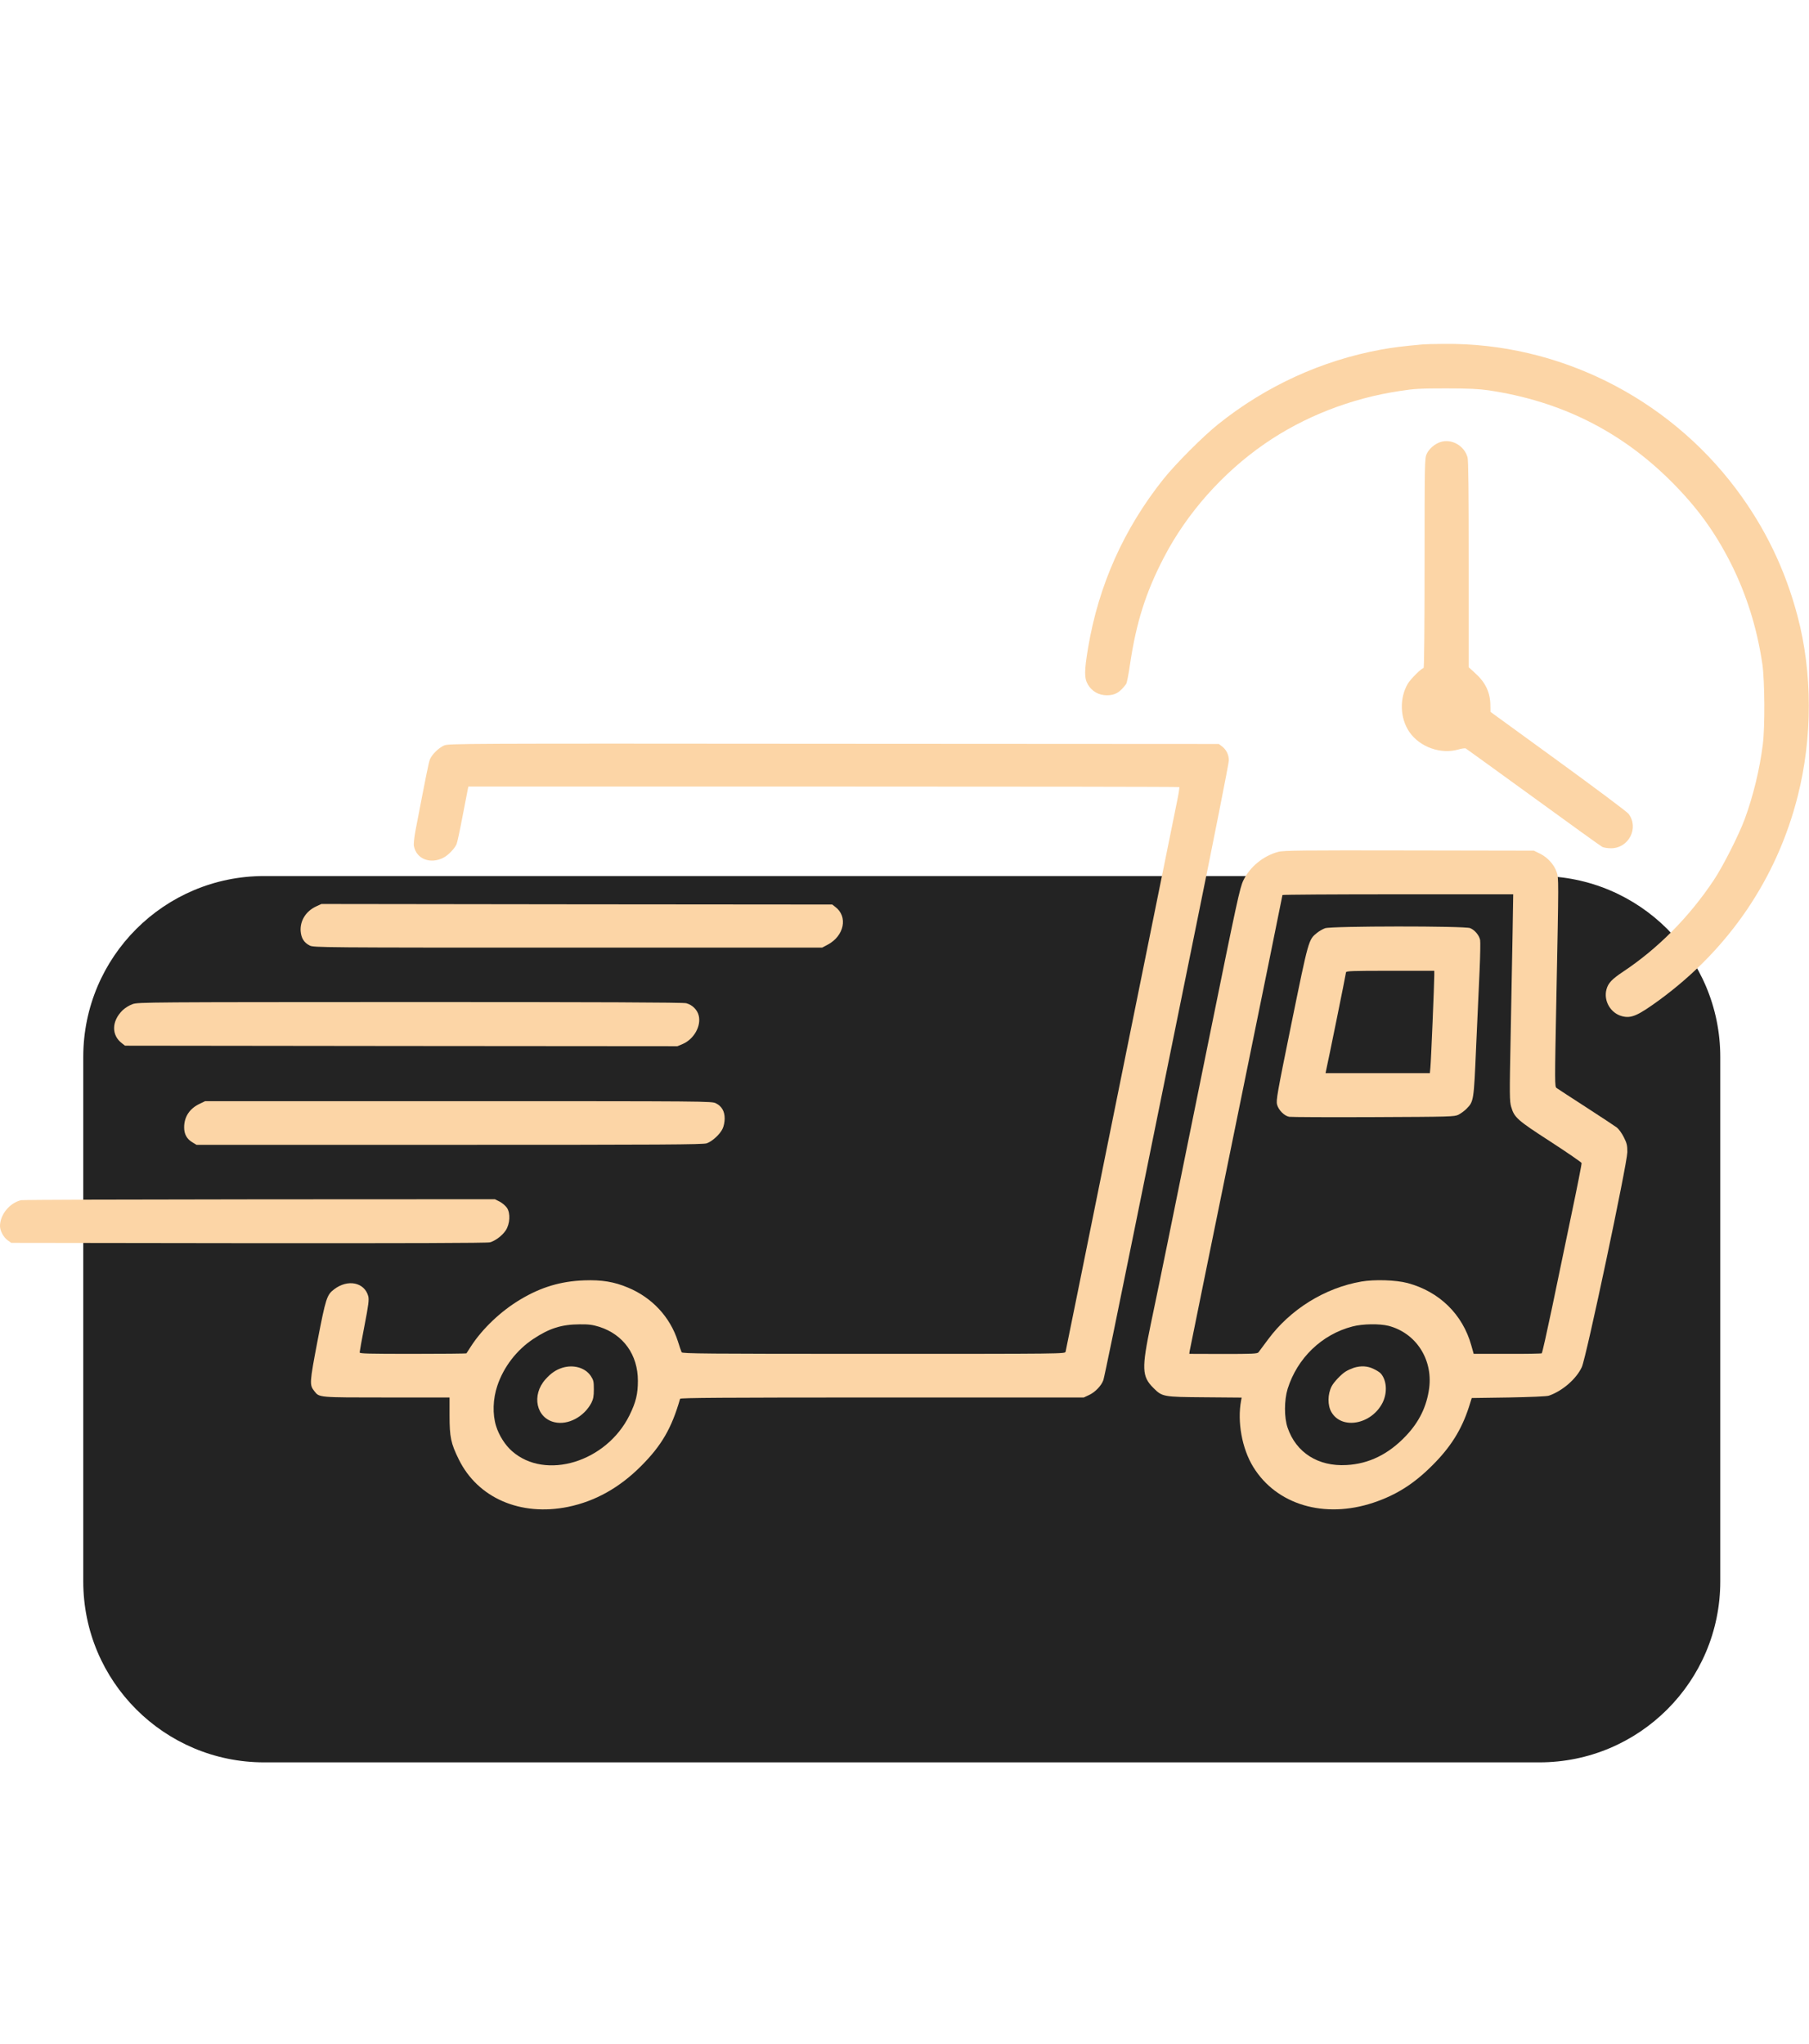
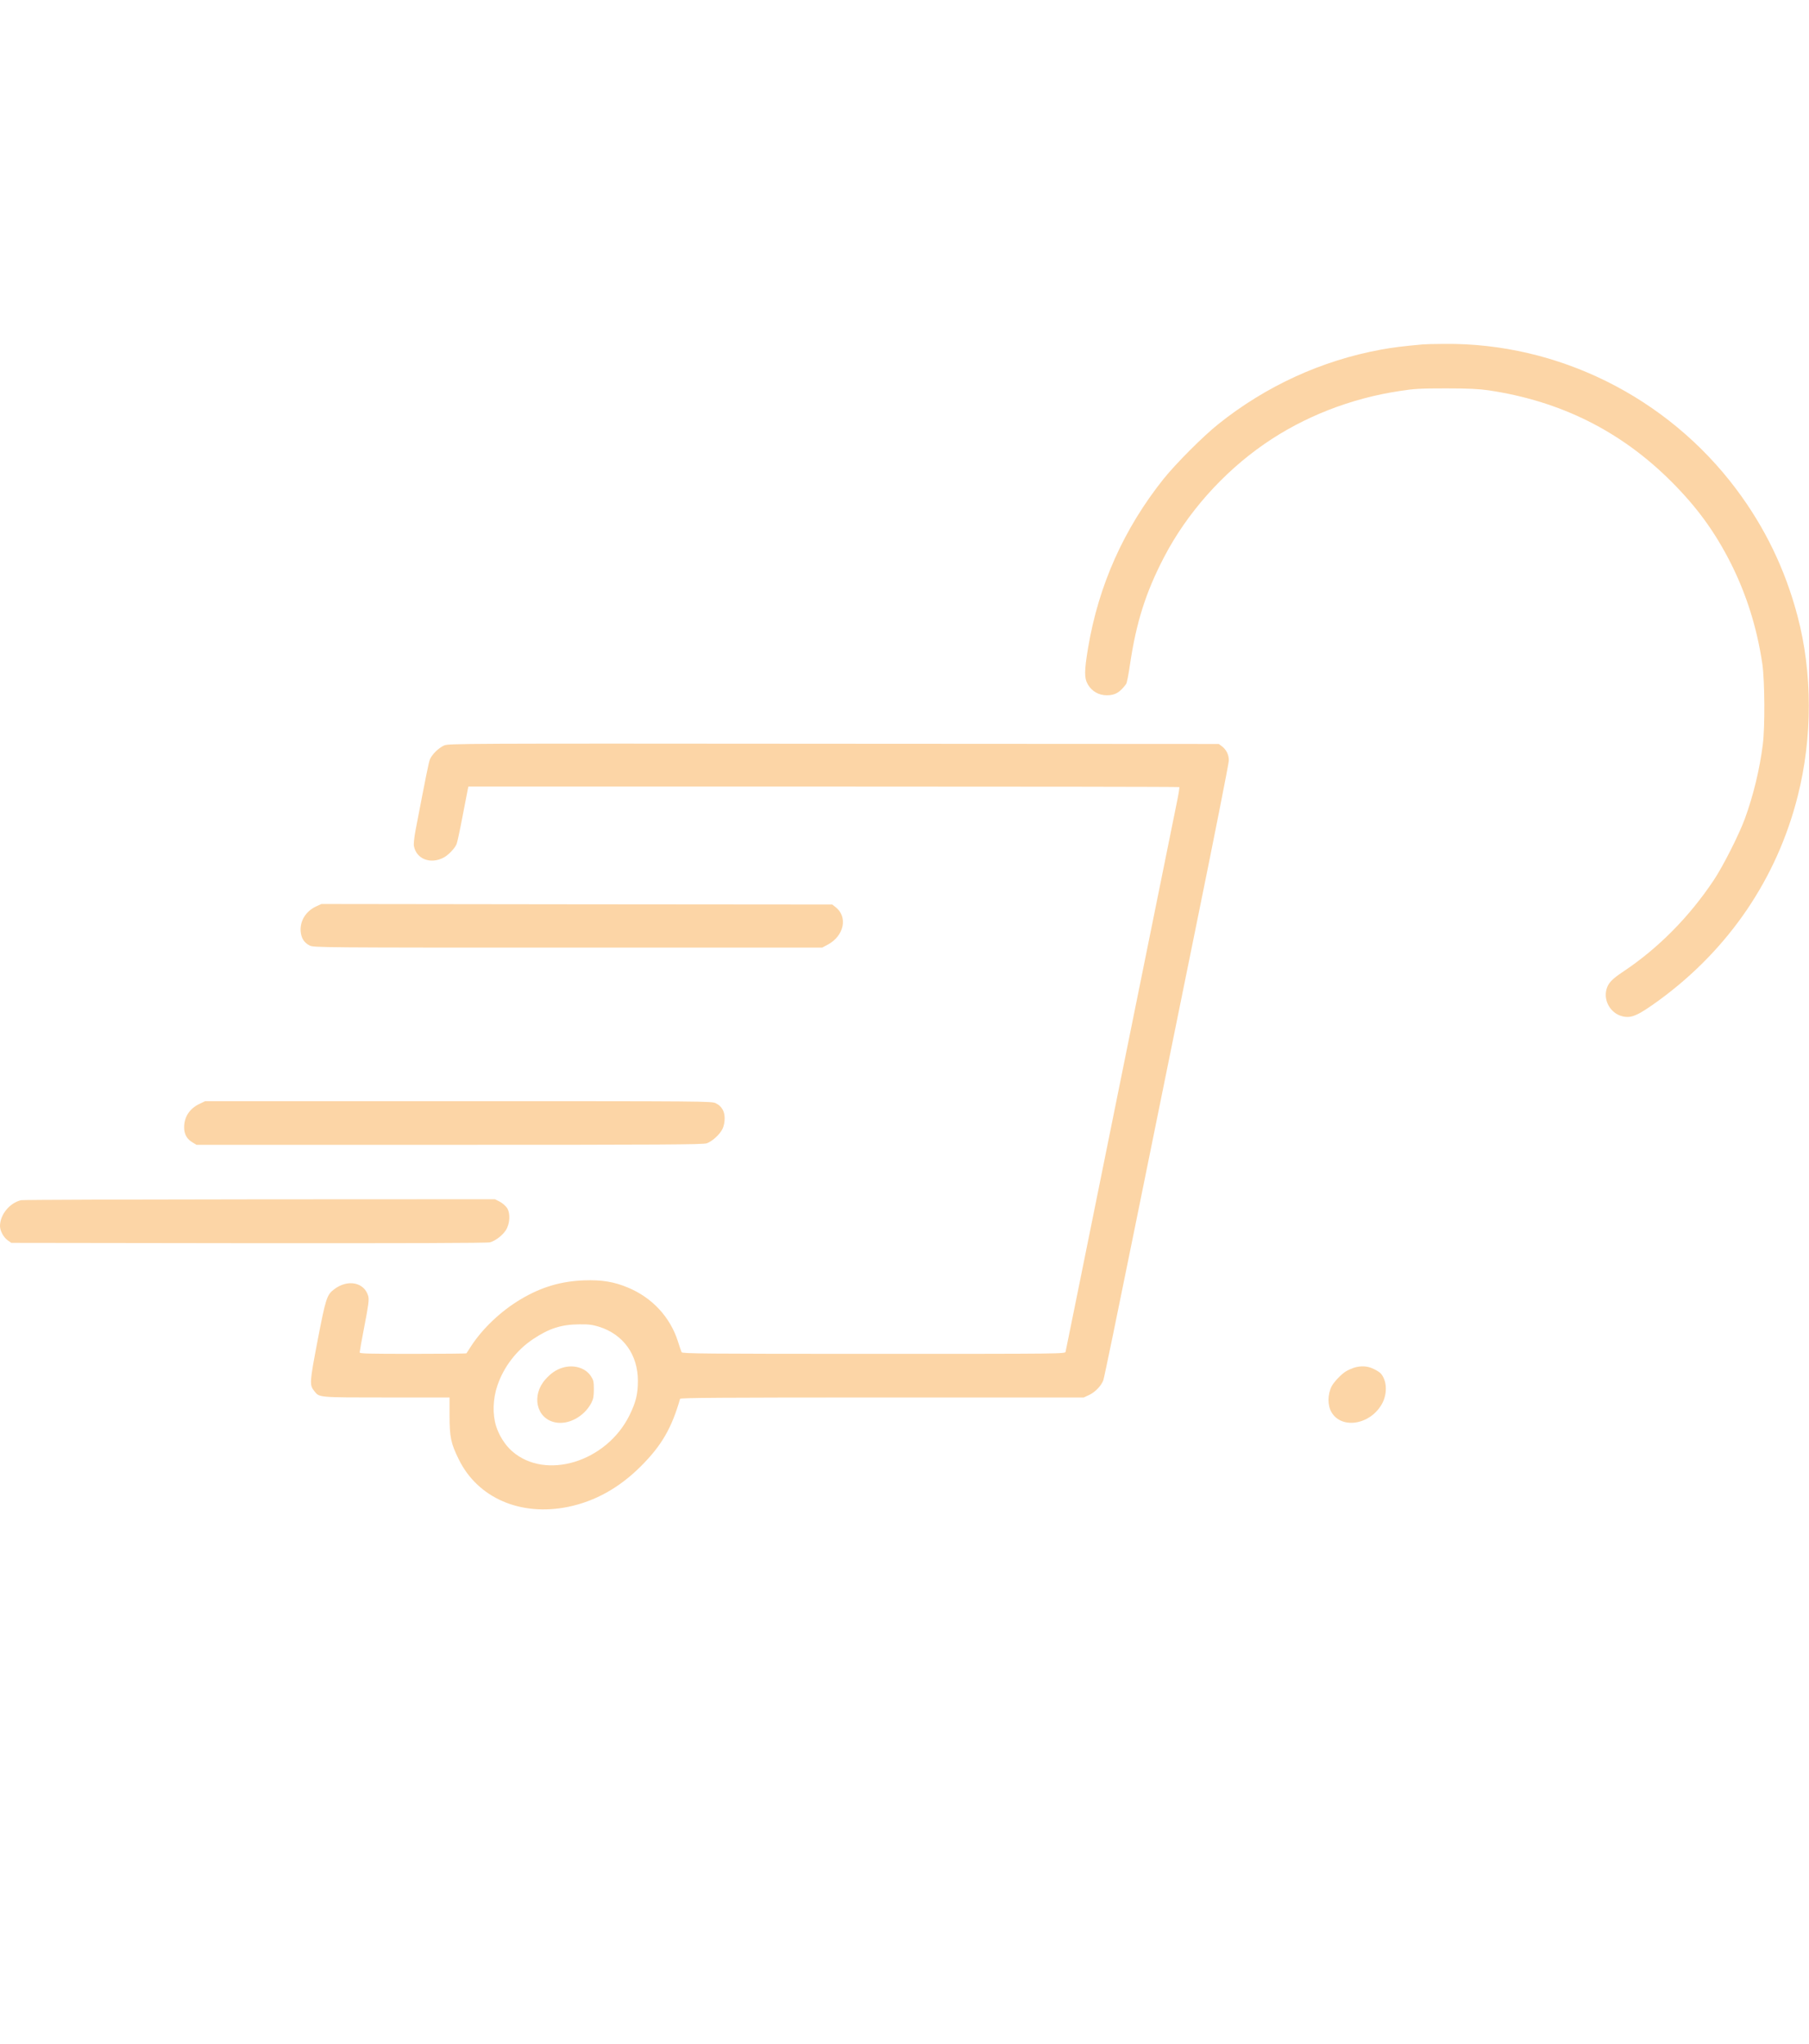
<svg xmlns="http://www.w3.org/2000/svg" width="100" height="113" viewBox="0 0 100 113" fill="none">
  <g clip-path="url(#clip0_37_2109)">
    <path d="M85.095 48.431H14.602C9.08 48.431 4.603 52.908 4.603 58.431V87.43C4.603 92.953 9.08 97.43 14.602 97.43H85.095C90.618 97.43 95.095 92.953 95.095 87.43V58.431C95.095 52.908 90.618 48.431 85.095 48.431Z" fill="#232323" />
  </g>
  <g clip-path="url(#clip1_37_2109)">
    <path d="M78.631 19.042C77.512 19.143 77 19.209 76.339 19.328C73.066 19.929 69.988 21.335 67.351 23.444C66.512 24.111 64.994 25.636 64.321 26.476C62.131 29.222 60.732 32.343 60.149 35.81C59.934 37.097 59.934 37.49 60.137 37.842C60.363 38.223 60.738 38.437 61.184 38.437C61.643 38.437 61.899 38.288 62.25 37.818C62.292 37.764 62.387 37.282 62.464 36.74C62.809 34.416 63.333 32.755 64.339 30.819C65.607 28.376 67.589 26.136 69.911 24.534C72.071 23.039 74.673 22.02 77.381 21.615C78.179 21.49 78.524 21.472 79.941 21.472C81.202 21.472 81.738 21.502 82.292 21.579C86.28 22.175 89.601 23.837 92.387 26.619C93.809 28.043 94.78 29.377 95.661 31.105C96.542 32.85 97.125 34.702 97.423 36.722C97.554 37.633 97.571 40.224 97.446 41.16C97.274 42.536 96.917 43.995 96.458 45.252C96.137 46.134 95.244 47.897 94.738 48.654C93.387 50.685 91.661 52.43 89.726 53.717C89.101 54.134 88.899 54.348 88.804 54.7C88.637 55.325 89.024 56.004 89.655 56.177C90.173 56.314 90.524 56.159 91.714 55.295C95.566 52.478 98.226 48.57 99.375 44.019C100.196 40.784 100.196 37.204 99.369 34.071C98.684 31.474 97.566 29.157 95.964 27.024C92.149 21.949 86.125 18.952 79.857 19.012C79.298 19.012 78.744 19.03 78.631 19.042Z" fill="#FCD5A6" />
-     <path d="M79.625 24.439C79.309 24.54 78.994 24.814 78.863 25.1C78.756 25.332 78.75 25.606 78.75 31.134C78.75 34.619 78.726 36.93 78.696 36.93C78.589 36.93 77.97 37.544 77.821 37.8C77.351 38.604 77.387 39.706 77.911 40.469C78.488 41.303 79.643 41.714 80.619 41.434C80.804 41.38 80.988 41.356 81.03 41.38C81.071 41.404 82.75 42.619 84.762 44.079C86.774 45.544 88.488 46.777 88.571 46.819C88.655 46.861 88.869 46.896 89.054 46.896C90.042 46.896 90.613 45.764 90.024 44.99C89.946 44.883 88.191 43.572 86.137 42.077L82.393 39.355L82.387 38.991C82.381 38.288 82.119 37.729 81.548 37.216L81.191 36.889V31.206C81.191 27.28 81.173 25.451 81.125 25.285C80.946 24.641 80.244 24.236 79.625 24.439Z" fill="#FCD5A6" />
    <path d="M24.548 41.213C24.244 41.35 23.881 41.708 23.768 41.976C23.696 42.154 23.571 42.78 22.964 45.937C22.899 46.3 22.857 46.664 22.881 46.771C23.012 47.486 23.786 47.79 24.506 47.42C24.774 47.289 25.155 46.89 25.244 46.652C25.28 46.563 25.429 45.872 25.571 45.121C25.714 44.364 25.851 43.691 25.863 43.614L25.893 43.483H45.53C56.327 43.483 65.173 43.495 65.191 43.513C65.208 43.531 65.149 43.912 65.054 44.364C64.964 44.811 63.827 50.405 62.536 56.797C61.244 63.182 59.905 69.806 59.559 71.51C59.214 73.214 58.917 74.661 58.905 74.727C58.875 74.846 58.851 74.846 48.298 74.846C38.958 74.846 37.714 74.834 37.679 74.757C37.655 74.709 37.559 74.429 37.47 74.143C37.042 72.809 36.048 71.737 34.714 71.183C33.952 70.861 33.262 70.748 32.292 70.783C31.006 70.831 29.917 71.153 28.78 71.832C27.702 72.469 26.667 73.452 26.036 74.429C25.911 74.626 25.798 74.798 25.786 74.816C25.774 74.834 24.441 74.846 22.821 74.846C20.363 74.846 19.881 74.834 19.881 74.769C19.881 74.721 20 74.054 20.149 73.285C20.375 72.124 20.405 71.85 20.357 71.659C20.149 70.891 19.226 70.7 18.47 71.278C18.066 71.582 18.006 71.778 17.554 74.119C17.107 76.472 17.101 76.562 17.381 76.913C17.655 77.264 17.589 77.258 21.381 77.258H24.851V78.253C24.851 79.445 24.923 79.796 25.363 80.684C26.411 82.816 28.774 83.841 31.405 83.305C32.905 82.995 34.25 82.245 35.446 81.041C36.571 79.915 37.131 78.95 37.595 77.33C37.613 77.276 39.899 77.258 48.762 77.258H59.911L60.214 77.116C60.542 76.961 60.887 76.603 60.994 76.293C61.036 76.186 61.804 72.463 62.702 68.025C63.601 63.587 65.149 55.986 66.131 51.138C67.119 46.289 67.929 42.196 67.929 42.041C67.929 41.72 67.792 41.446 67.542 41.255L67.375 41.13L46.083 41.118C25.417 41.1 24.786 41.106 24.548 41.213ZM33.125 73.351C34.458 73.774 35.262 74.894 35.262 76.335C35.262 77.062 35.155 77.515 34.798 78.241C33.524 80.827 30.155 81.857 28.304 80.225C27.923 79.891 27.583 79.355 27.423 78.837C27.22 78.182 27.244 77.342 27.494 76.603C27.845 75.561 28.566 74.626 29.488 74.018C30.369 73.434 31.042 73.22 32.036 73.214C32.554 73.208 32.756 73.238 33.125 73.351Z" fill="#FCD5A6" />
    <path d="M31.089 75.614C30.732 75.728 30.458 75.912 30.155 76.252C29.369 77.127 29.637 78.402 30.667 78.629C31.405 78.795 32.286 78.325 32.691 77.556C32.798 77.342 32.827 77.193 32.827 76.806C32.827 76.377 32.809 76.299 32.661 76.073C32.357 75.614 31.708 75.424 31.089 75.614Z" fill="#FCD5A6" />
-     <path d="M70.661 47.093C69.833 47.313 69.089 47.927 68.732 48.671C68.536 49.076 68.381 49.803 66.816 57.511C64.566 68.609 64.054 71.111 63.613 73.208C63.107 75.65 63.119 76.091 63.75 76.722C64.25 77.223 64.28 77.229 66.595 77.247L68.637 77.264L68.607 77.425C68.387 78.599 68.655 80.088 69.28 81.101C70.566 83.192 73.214 83.978 75.923 83.073C77.185 82.65 78.155 82.036 79.173 81.017C80.185 80.011 80.792 79.046 81.197 77.795L81.357 77.288L83.405 77.258C84.607 77.235 85.518 77.199 85.625 77.157C86.375 76.895 87.137 76.234 87.441 75.579C87.685 75.06 89.947 64.356 89.958 63.695C89.958 63.325 89.935 63.212 89.768 62.879C89.655 62.652 89.488 62.42 89.375 62.331C89.262 62.247 88.494 61.741 87.667 61.205C86.839 60.669 86.113 60.198 86.048 60.15C85.941 60.067 85.941 59.96 86.036 55.129C86.167 48.517 86.167 48.564 86.048 48.201C85.911 47.802 85.548 47.397 85.131 47.194L84.792 47.027L77.887 47.015C72 47.003 70.935 47.015 70.661 47.093ZM83.613 51.656C83.589 52.877 83.542 55.444 83.506 57.362C83.441 60.549 83.447 60.877 83.536 61.187C83.708 61.782 83.869 61.925 85.714 63.117C86.649 63.724 87.417 64.255 87.429 64.296C87.441 64.338 87.191 65.607 86.875 67.108C86.56 68.615 86.072 70.956 85.792 72.314C85.506 73.672 85.256 74.798 85.226 74.816C85.202 74.834 84.345 74.852 83.322 74.846H81.464L81.333 74.381C80.857 72.666 79.566 71.403 77.81 70.932C77.161 70.76 75.976 70.724 75.256 70.849C73.232 71.2 71.322 72.386 70.089 74.06C69.845 74.393 69.607 74.709 69.566 74.763C69.5 74.84 69.238 74.852 67.613 74.852L65.744 74.846L65.762 74.697C65.774 74.614 66.935 68.919 68.339 62.039C69.744 55.158 70.893 49.511 70.893 49.481C70.893 49.458 73.762 49.44 77.274 49.44H83.649L83.613 51.656ZM76.756 73.297C78.262 73.69 79.202 75.126 79.006 76.722C78.875 77.741 78.458 78.605 77.714 79.385C76.762 80.392 75.673 80.928 74.435 80.993C72.869 81.083 71.649 80.308 71.179 78.932C70.982 78.367 70.988 77.407 71.179 76.782C71.714 75.078 73.066 73.774 74.762 73.333C75.322 73.184 76.256 73.172 76.756 73.297Z" fill="#FCD5A6" />
-     <path d="M73.25 51.316C73.125 51.358 72.923 51.477 72.803 51.572C72.333 51.954 72.345 51.912 71.399 56.54C70.595 60.484 70.536 60.829 70.595 61.068C70.678 61.371 70.994 61.693 71.268 61.741C71.375 61.759 73.47 61.77 75.923 61.759C80.202 61.741 80.399 61.735 80.619 61.628C80.75 61.562 80.946 61.419 81.059 61.306C81.47 60.889 81.47 60.889 81.601 57.833C81.673 56.314 81.756 54.42 81.792 53.621C81.827 52.829 81.839 52.085 81.821 51.971C81.774 51.715 81.524 51.411 81.268 51.31C80.982 51.185 73.589 51.191 73.25 51.316ZM79.286 53.919C79.286 54.354 79.107 58.685 79.071 59.013L79.042 59.328H76.155H73.274L73.303 59.191C73.417 58.697 74.405 53.83 74.405 53.758C74.405 53.681 74.72 53.669 76.845 53.669H79.286V53.919Z" fill="#FCD5A6" />
    <path d="M74.839 75.615C74.702 75.662 74.5 75.751 74.387 75.823C74.143 75.972 73.732 76.407 73.613 76.639C73.387 77.08 73.381 77.693 73.601 78.069C74.179 79.058 75.822 78.748 76.429 77.544C76.702 76.99 76.661 76.305 76.322 75.924C76.268 75.865 76.089 75.751 75.923 75.674C75.589 75.513 75.226 75.495 74.839 75.615Z" fill="#FCD5A6" />
    <path d="M17.47 50.113C16.911 50.375 16.583 50.899 16.619 51.471C16.649 51.864 16.804 52.114 17.125 52.275C17.345 52.383 17.786 52.388 31.399 52.388H45.447L45.75 52.228C46.673 51.739 46.887 50.667 46.167 50.131L46.006 50.006L31.887 49.994L17.768 49.976L17.47 50.113Z" fill="#FCD5A6" />
-     <path d="M7.333 55.51C7.149 55.575 6.917 55.718 6.78 55.849C6.161 56.451 6.149 57.237 6.75 57.684L6.911 57.809L22.178 57.827L37.446 57.839L37.744 57.714C38.363 57.446 38.768 56.719 38.625 56.147C38.548 55.826 38.274 55.551 37.934 55.462C37.78 55.414 32.988 55.397 22.678 55.397C8.244 55.403 7.637 55.403 7.333 55.51Z" fill="#FCD5A6" />
    <path d="M11.042 61.02C10.482 61.282 10.179 61.741 10.179 62.325C10.179 62.706 10.333 62.98 10.655 63.164L10.863 63.29H24.851C36.601 63.29 38.875 63.278 39.071 63.206C39.375 63.099 39.809 62.7 39.946 62.396C40.012 62.259 40.059 62.021 40.059 61.836C40.059 61.437 39.899 61.157 39.577 60.996C39.351 60.877 39.161 60.877 25.345 60.877H11.339L11.042 61.02Z" fill="#FCD5A6" />
    <path d="M1.161 66.352C0.524 66.506 0 67.156 0 67.781C0 68.043 0.196 68.407 0.429 68.573L0.625 68.71L13.744 68.728C22.399 68.734 26.934 68.722 27.083 68.681C27.387 68.597 27.762 68.311 27.958 68.019C28.191 67.662 28.226 67.072 28.024 66.774C27.946 66.661 27.768 66.506 27.619 66.429L27.357 66.298L14.345 66.304C7.19 66.31 1.262 66.328 1.161 66.352Z" fill="#FCD5A6" />
  </g>
  <defs>
    <clipPath id="clip0_37_2109">
-       <rect width="92" height="78" fill="white" transform="translate(4 20)" />
-     </clipPath>
+       </clipPath>
    <clipPath id="clip1_37_2109">
      <rect width="100" height="94" fill="white" transform="translate(0 19)" />
    </clipPath>
  </defs>
</svg>